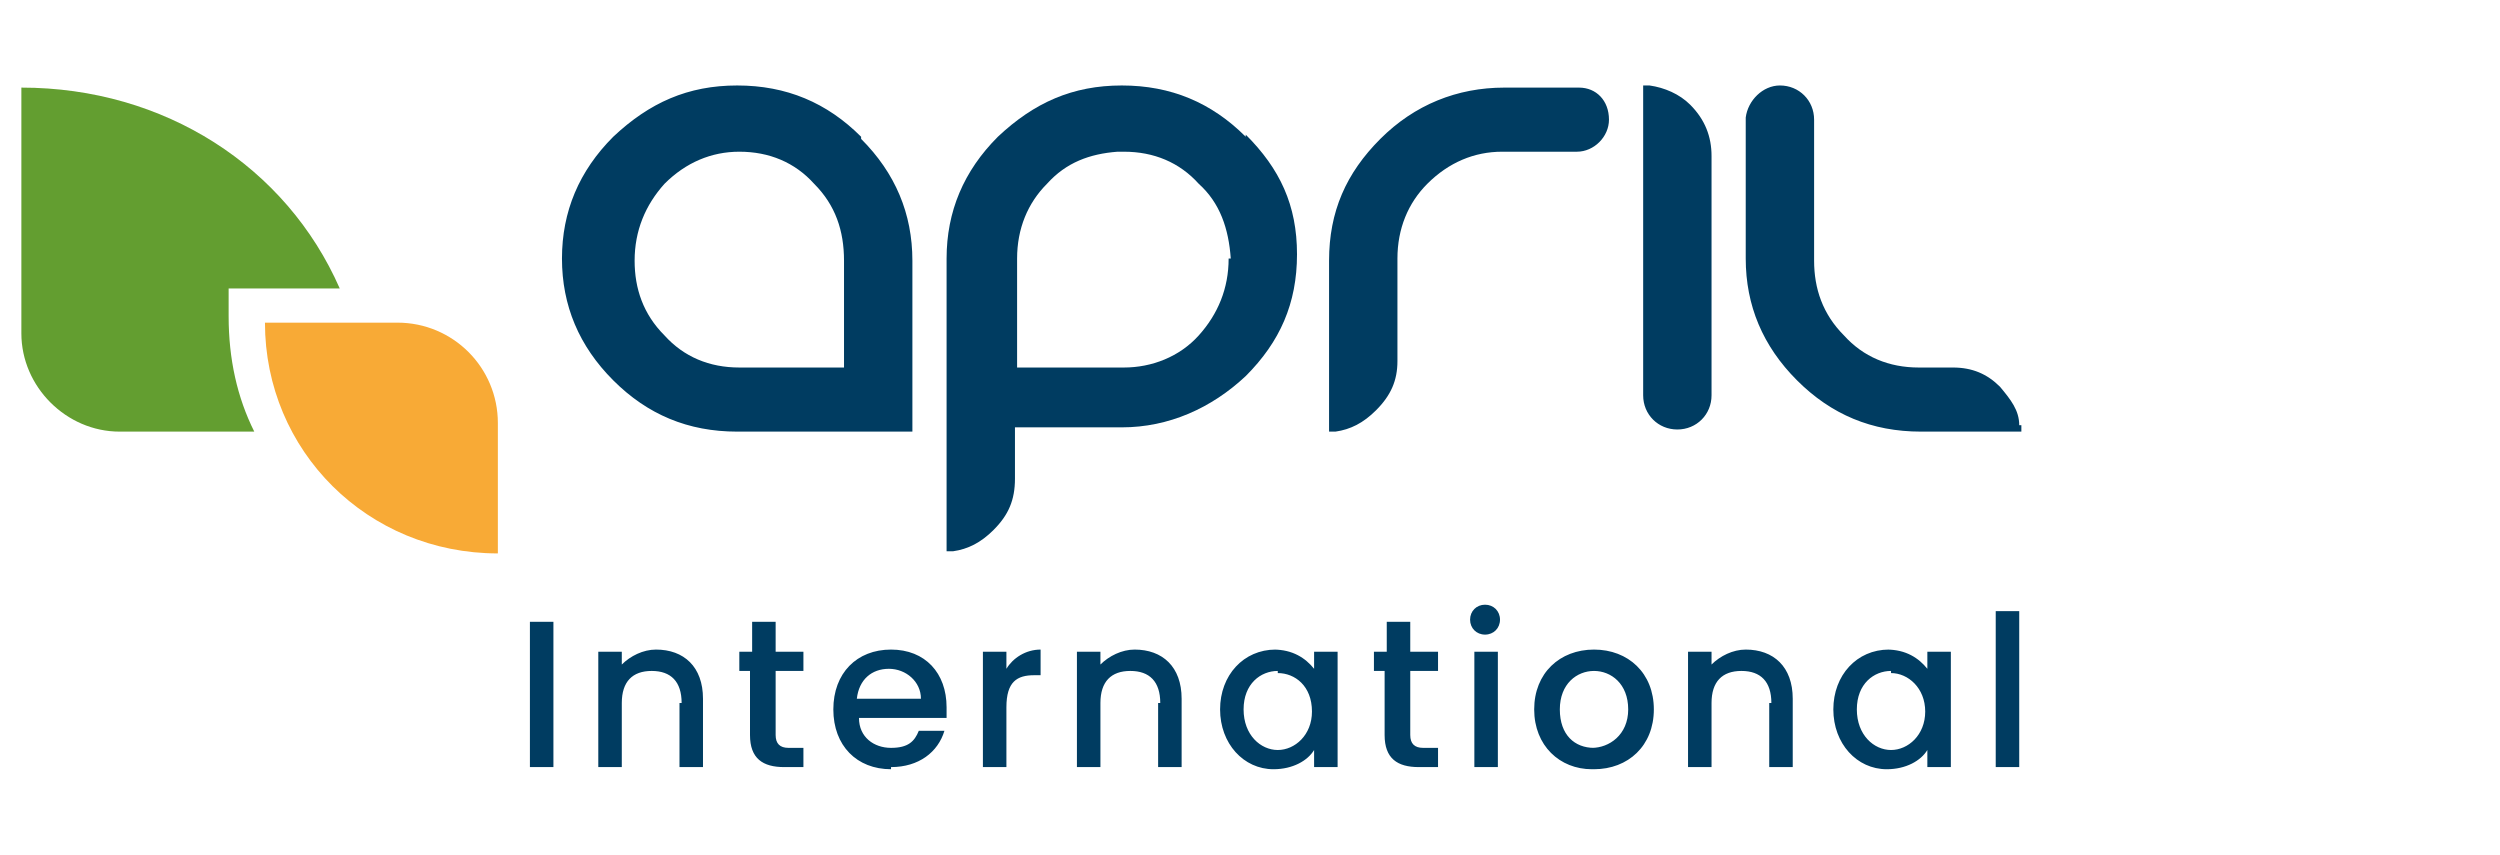
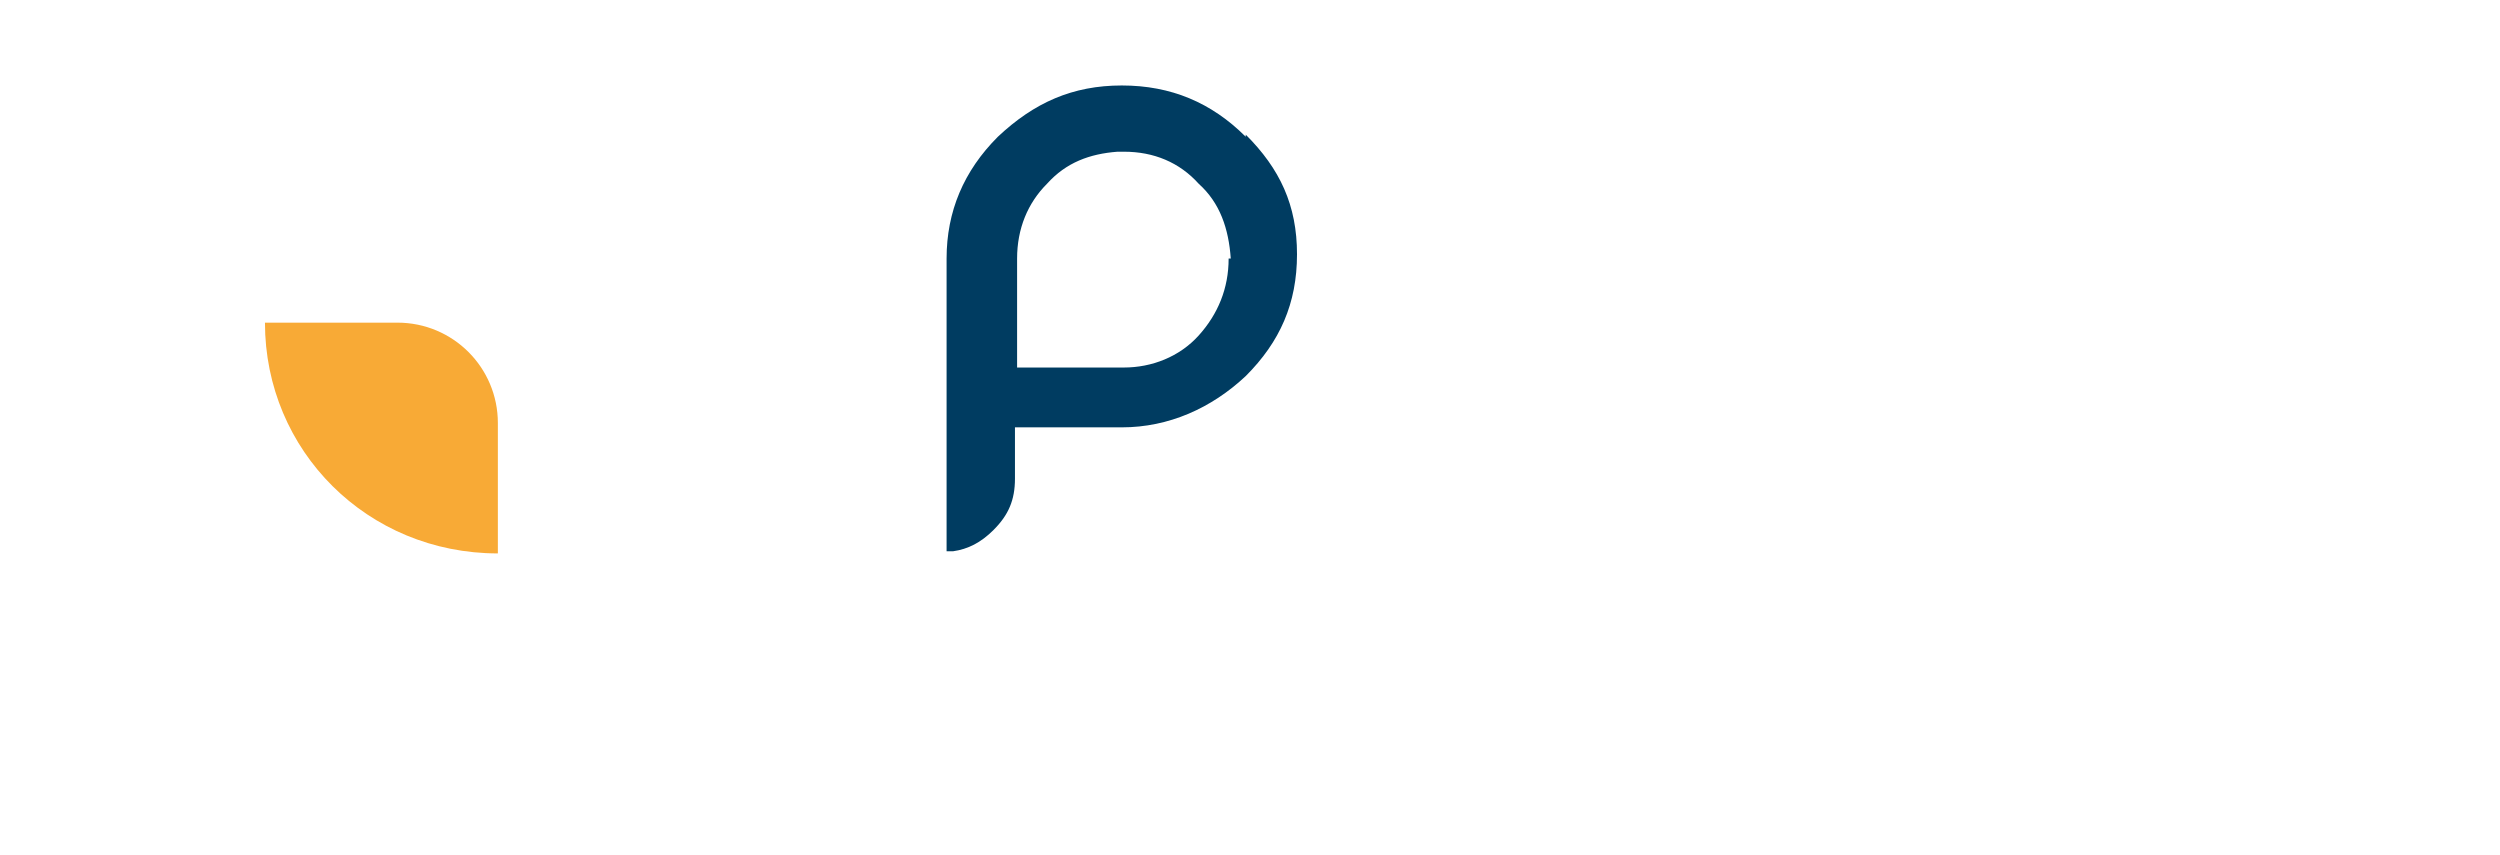
<svg xmlns="http://www.w3.org/2000/svg" id="Layer_2" version="1.1" viewBox="0 0 117 40">
  <defs>
    <style>
      .st0 {
        fill: #003c61;
      }

      .st1 {
        fill: #639e30;
      }

      .st2 {
        fill: #f8aa36;
      }
    </style>
  </defs>
  <g id="Layer_1-2">
    <g>
-       <path class="st0" d="M24.8,29.1h1.1v6.8h-1.1v-6.8h0ZM31.9,32.9c0-1-.5-1.5-1.4-1.5s-1.4.5-1.4,1.5v3h-1.1v-5.4h1.1v.6c.4-.4,1-.7,1.6-.7,1.3,0,2.2.8,2.2,2.3v3.2h-1.1v-3h0,0ZM35.2,31.4h-.6v-.9h.6v-1.4h1.1v1.4h1.3v.9h-1.3v3c0,.4.2.6.6.6h.7v.9h-.9c-1,0-1.6-.4-1.6-1.5v-3h0,0ZM41.7,36c-1.6,0-2.7-1.1-2.7-2.8s1.1-2.8,2.7-2.8,2.6,1.1,2.6,2.7,0,.4,0,.5h-4.1c0,.9.7,1.4,1.5,1.4s1.1-.3,1.3-.8h1.2c-.3,1-1.2,1.7-2.5,1.7h0ZM40.1,32.7h3c0-.8-.7-1.4-1.5-1.4s-1.4.5-1.5,1.4h0ZM47.1,35.9h-1.1v-5.4h1.1v.8c.3-.5.9-.9,1.6-.9v1.2h-.3c-.8,0-1.3.3-1.3,1.5v2.8h0ZM54.3,32.9c0-1-.5-1.5-1.4-1.5s-1.4.5-1.4,1.5v3h-1.1v-5.4h1.1v.6c.4-.4,1-.7,1.6-.7,1.3,0,2.2.8,2.2,2.3v3.2h-1.1v-3h0ZM59.6,30.4c.9,0,1.5.4,1.9.9v-.8h1.1v5.4h-1.1v-.8c-.3.5-1,.9-1.9.9-1.4,0-2.5-1.2-2.5-2.8s1.1-2.8,2.6-2.8ZM59.8,31.4c-.8,0-1.6.6-1.6,1.8s.8,1.9,1.6,1.9,1.6-.7,1.6-1.8c0-1.2-.8-1.8-1.6-1.8ZM64.9,31.4h-.6v-.9h.6v-1.4h1.1v1.4h1.3v.9h-1.3v3c0,.4.2.6.6.6h.7v.9h-.9c-1,0-1.6-.4-1.6-1.5v-3h0ZM68.8,29c0-.4.3-.7.7-.7s.7.3.7.7-.3.7-.7.7-.7-.3-.7-.7ZM69,30.5h1.1v5.4h-1.1v-5.4ZM74.5,36c-1.5,0-2.7-1.1-2.7-2.8s1.2-2.8,2.8-2.8,2.8,1.1,2.8,2.8-1.2,2.8-2.8,2.8h0ZM74.5,35c.8,0,1.7-.6,1.7-1.8s-.8-1.8-1.6-1.8-1.6.6-1.6,1.8.7,1.8,1.6,1.8h0ZM82.9,32.9c0-1-.5-1.5-1.4-1.5s-1.4.5-1.4,1.5v3h-1.1v-5.4h1.1v.6c.4-.4,1-.7,1.6-.7,1.3,0,2.2.8,2.2,2.3v3.2h-1.1v-3h0ZM88.3,30.4c.9,0,1.5.4,1.9.9v-.8h1.1v5.4h-1.1v-.8c-.3.5-1,.9-1.9.9-1.4,0-2.5-1.2-2.5-2.8s1.1-2.8,2.6-2.8ZM88.5,31.4c-.8,0-1.6.6-1.6,1.8s.8,1.9,1.6,1.9,1.6-.7,1.6-1.8-.8-1.8-1.6-1.8ZM93.4,28.6h1.1v7.3h-1.1v-7.3Z" />
-       <path class="st1" d="M10.7,13.5h5.2C13.4,7.8,7.7,4.1,1,4.1v11.5c0,2.5,2.1,4.6,4.6,4.6h6.3c-.8-1.6-1.2-3.4-1.2-5.4v-1.3Z" />
      <path class="st2" d="M23.3,25.9c-6.1,0-10.9-4.8-10.9-10.8h6.2c2.6,0,4.7,2.1,4.7,4.7v6.1h0Z" />
-       <path class="st0" d="M80.1,7.3h0c0-.9-.3-1.7-1-2.4-.5-.5-1.2-.8-1.9-.9h-.3s0,8.7,0,8.7h0v5.8c0,.9.7,1.6,1.6,1.6s1.6-.7,1.6-1.6v-5.5h0v-5.8h0ZM73.9,4.1h-3.5c-2.2,0-4.2.8-5.8,2.4-1.6,1.6-2.4,3.4-2.4,5.7v8h.3c.7-.1,1.3-.4,1.9-1,.7-.7,1-1.4,1-2.3v-4.8h0c0-1.4.5-2.6,1.4-3.5,1-1,2.2-1.5,3.5-1.5h3.5c.8,0,1.5-.7,1.5-1.5,0-.9-.6-1.5-1.4-1.5h0ZM94.5,19.9c0-.7-.4-1.2-.9-1.8h0c-.6-.6-1.3-.9-2.2-.9h-1.6c-1.4,0-2.6-.5-3.5-1.5-1-1-1.4-2.2-1.4-3.5h0v-6.6c0-.9-.7-1.6-1.6-1.6h0c-.8,0-1.5.7-1.6,1.5h0v4h0v2.6c0,2.2.8,4.1,2.4,5.7,1.6,1.6,3.5,2.4,5.8,2.4h4.7v-.3q0,0,0,0ZM40.3,6.4c-1.6-1.6-3.5-2.4-5.8-2.4s-4.1.8-5.8,2.4c-1.6,1.6-2.4,3.5-2.4,5.7s.8,4.1,2.4,5.7c1.6,1.6,3.5,2.4,5.8,2.4h8.2v-8c0-2.2-.8-4.1-2.4-5.7h0ZM39.6,17.2h-5c-1.4,0-2.6-.5-3.5-1.5-1-1-1.4-2.2-1.4-3.5h0c0-1.4.5-2.6,1.4-3.6,1-1,2.2-1.5,3.5-1.5h0c1.4,0,2.6.5,3.5,1.5,1,1,1.4,2.2,1.4,3.6v5.1h0Z" />
      <path class="st0" d="M58.3,6.4h0c-1.6-1.6-3.5-2.4-5.8-2.4s-4.1.8-5.8,2.4c-1.6,1.6-2.4,3.5-2.4,5.7v13.7h.3c.7-.1,1.3-.4,1.9-1,.7-.7,1-1.4,1-2.4v-2.4h5c2.2,0,4.2-.9,5.8-2.4,1.6-1.6,2.4-3.4,2.4-5.7s-.8-4-2.4-5.6ZM57.5,12.1h0c0,1.4-.5,2.6-1.4,3.6s-2.2,1.5-3.5,1.5h-5v-5.1h0c0-1.4.5-2.6,1.4-3.5.9-1,2-1.4,3.3-1.5h0s.3,0,.3,0c1.4,0,2.6.5,3.5,1.5,1,.9,1.4,2.1,1.5,3.5h0Z" />
    </g>
  </g>
</svg>